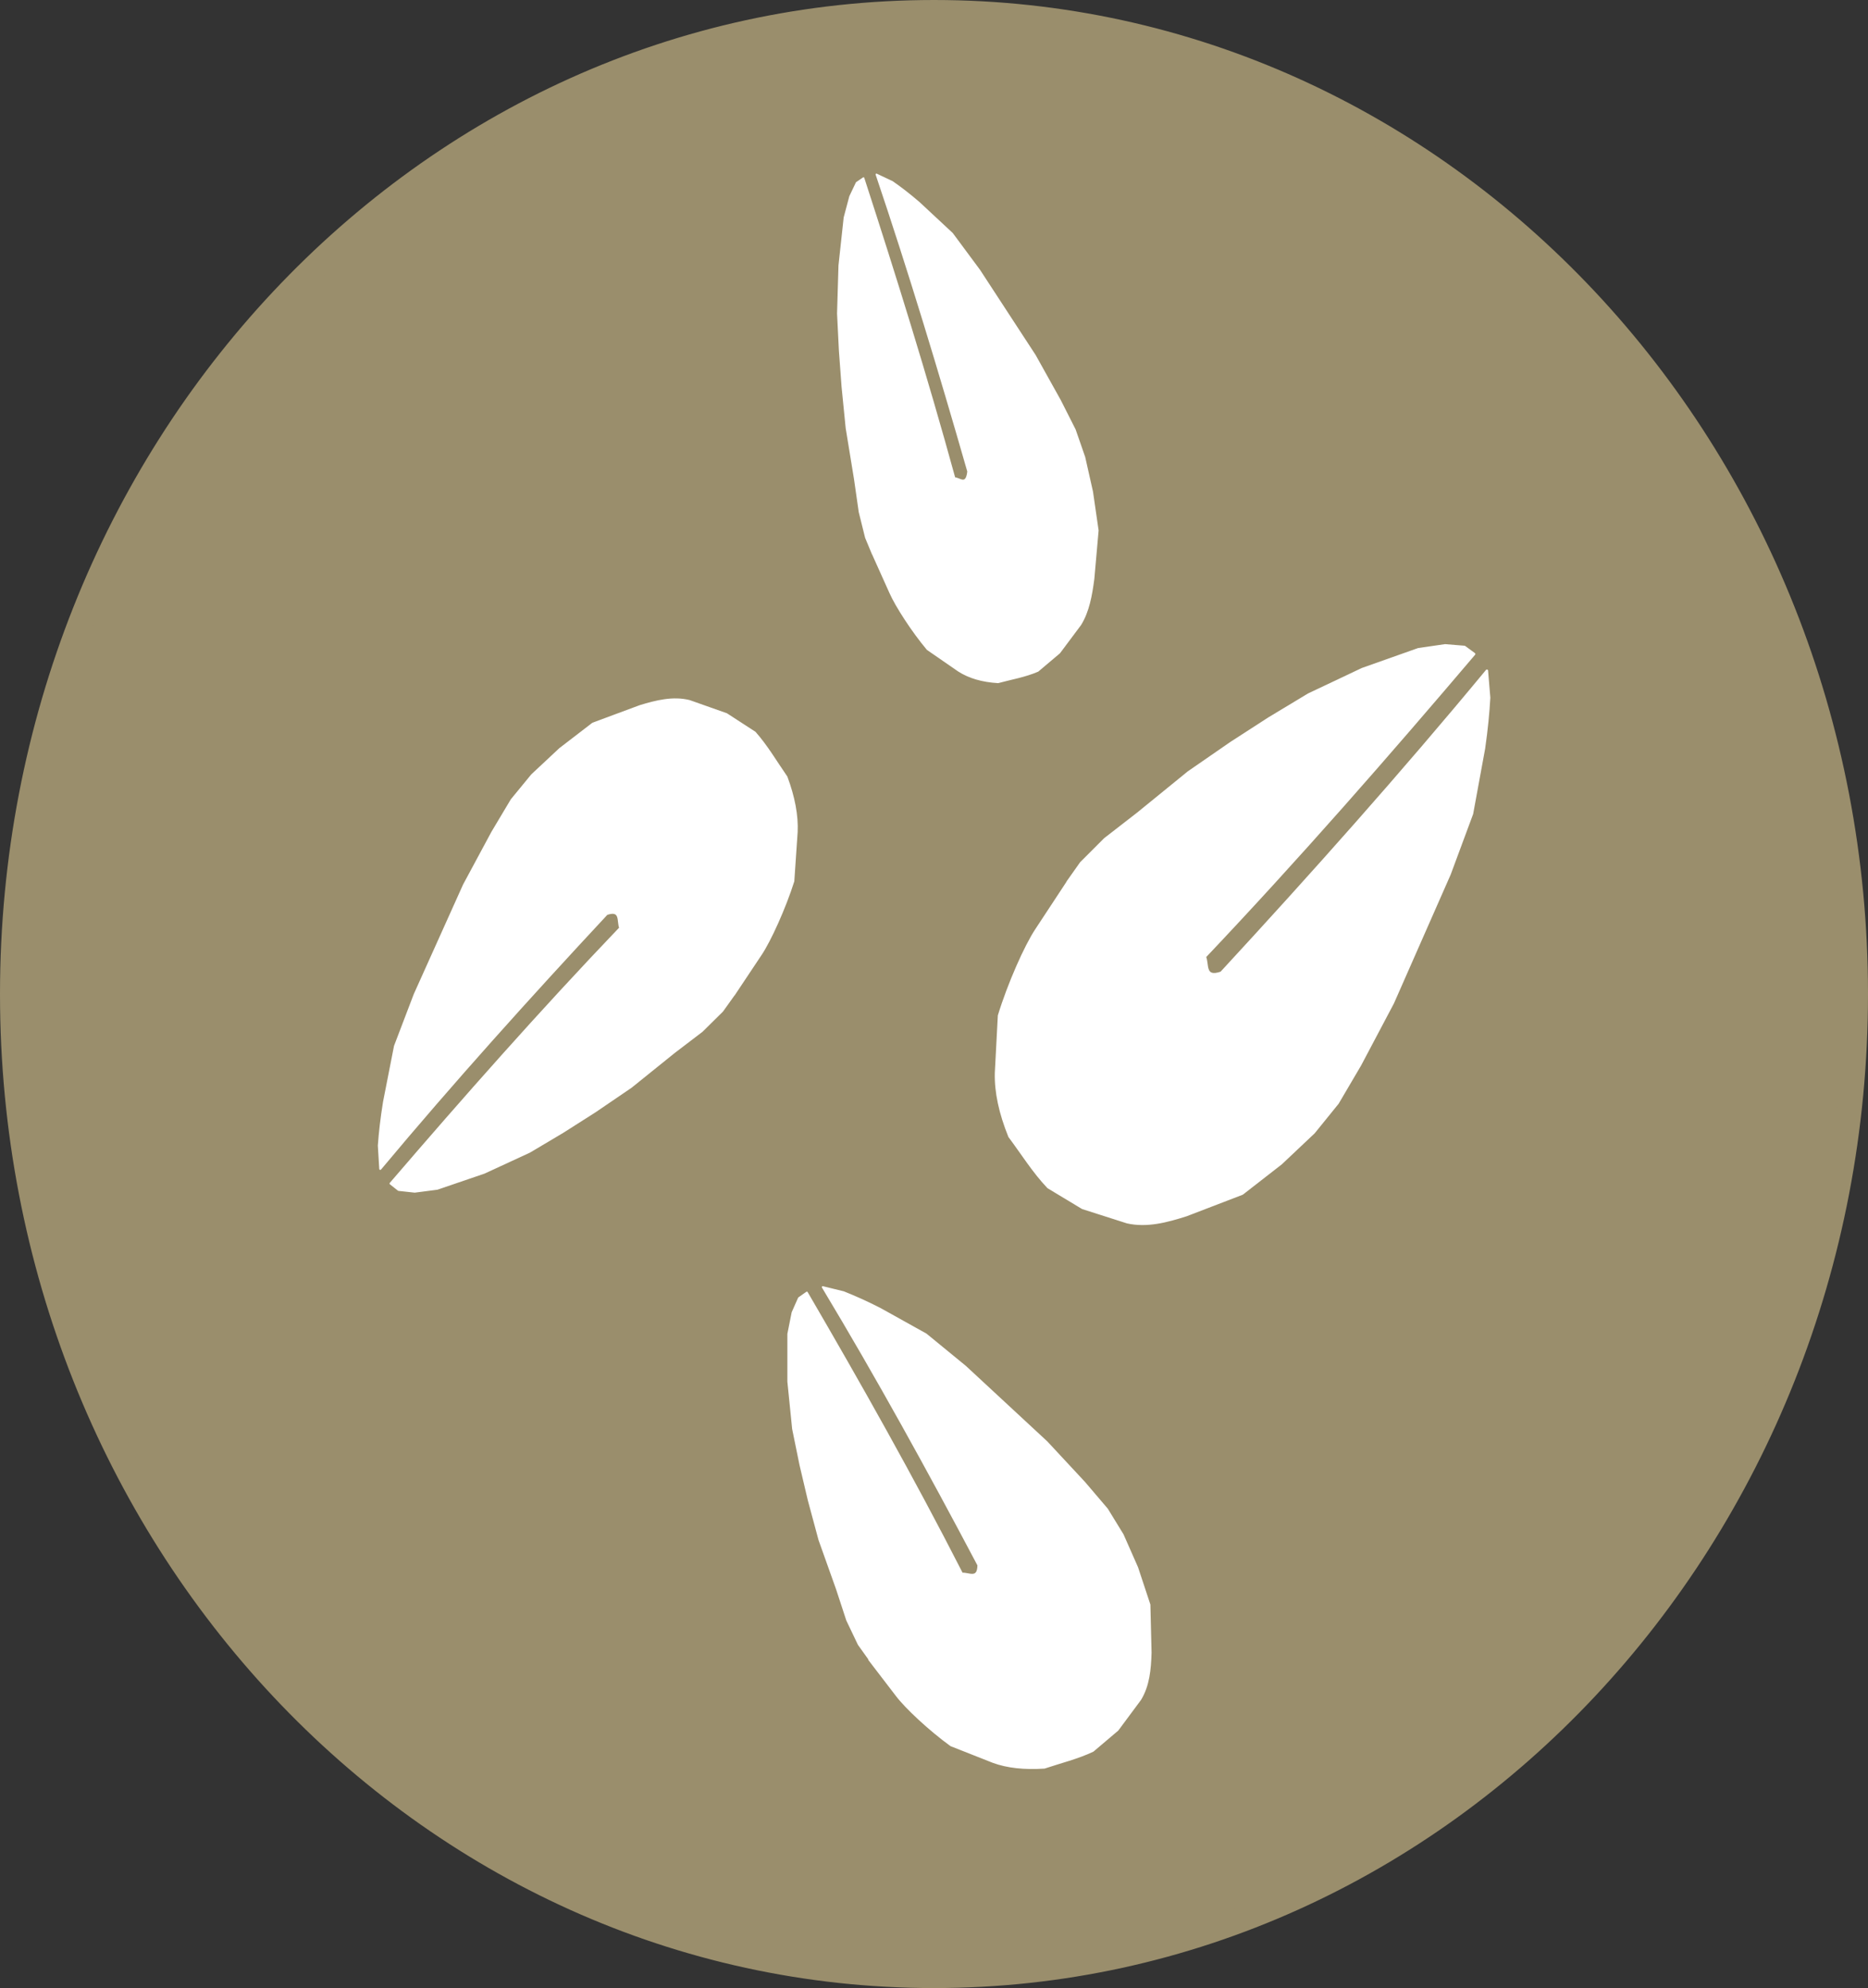
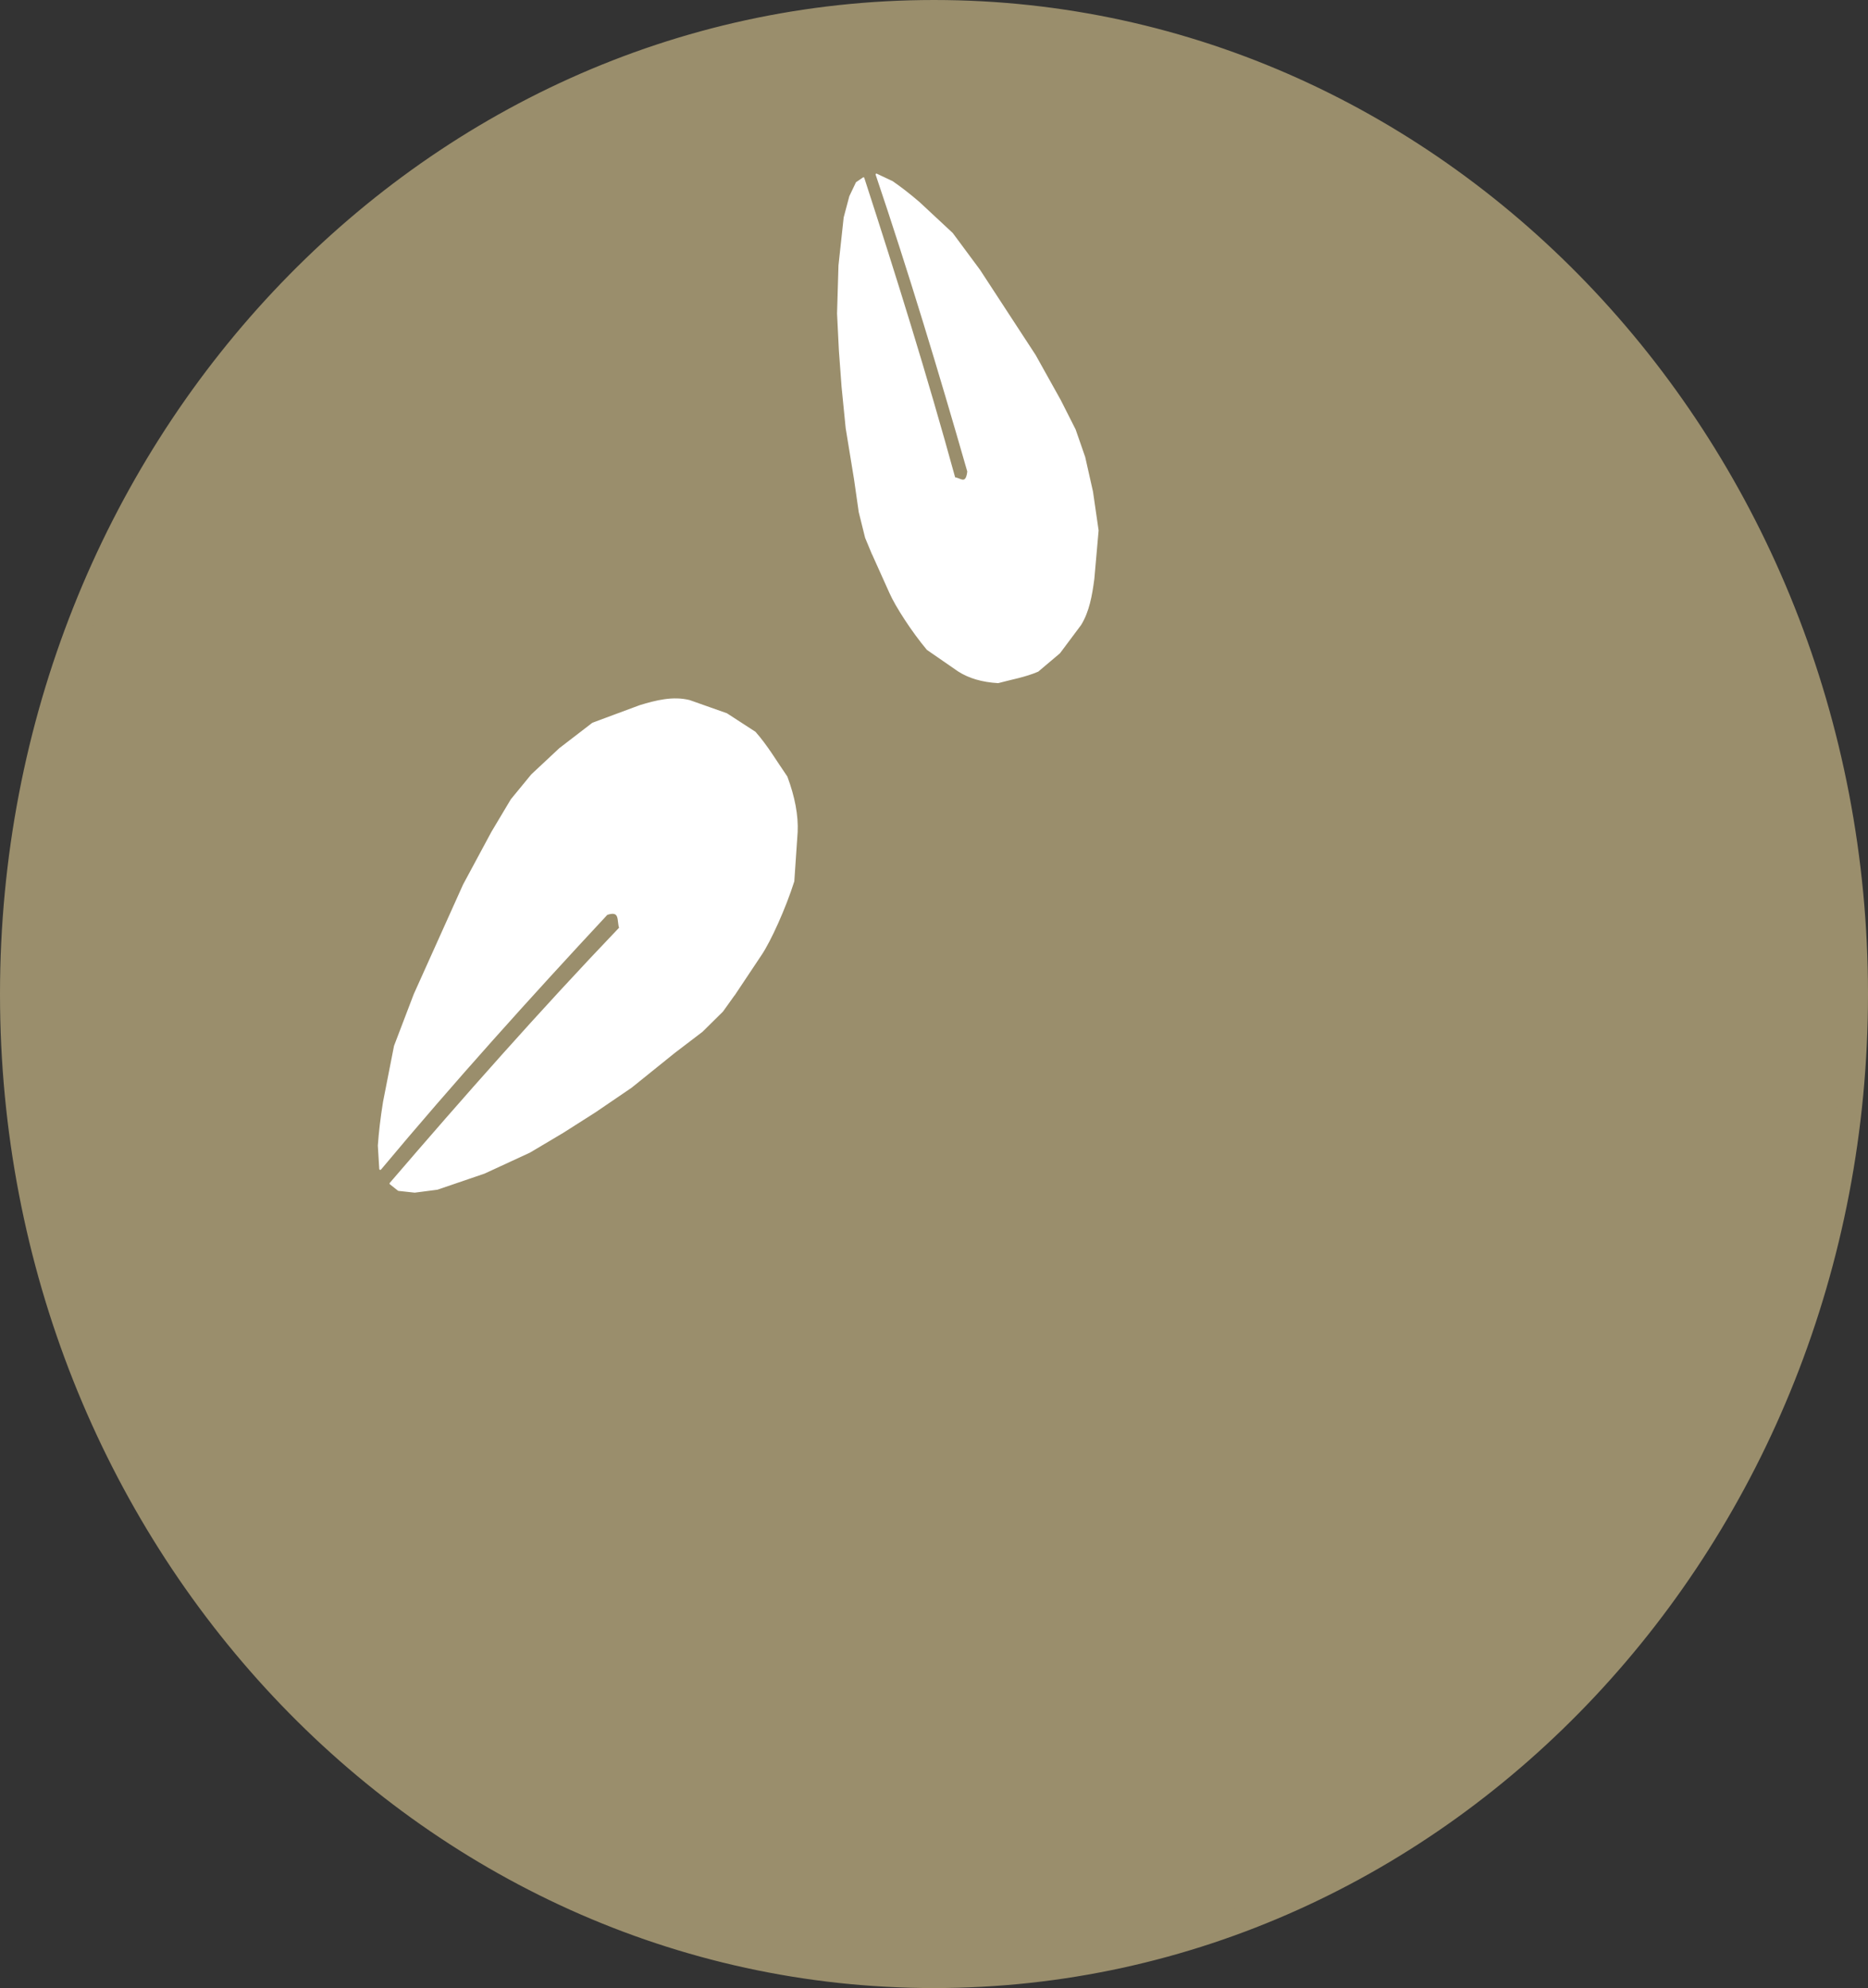
<svg xmlns="http://www.w3.org/2000/svg" id="Capa_2" data-name="Capa 2" viewBox="0 0 223.32 237.63">
  <rect x="0" y="0" width="223.32" height="237.63" fill="#333333" stroke="none" />
  <g id="svg4209">
    <g>
      <path id="path3230-2-6" d="M221.82,118.81c0,64.79-49.32,117.31-110.16,117.31S1.5,183.6,1.5,118.81,50.82,1.5,111.66,1.5s110.16,52.52,110.16,117.31Z" style="fill: #9a8e6c; stroke: #9a8e6c; stroke-linecap: round; stroke-linejoin: round; stroke-width: 3px;" />
-       <path id="path4248" d="M127.63,105.42l1.61-2.28,2.85-2.85,3.92-3.04,6.07-4.94,5.08-3.51,4.55-2.94,4.73-2.85,6.42-3.04,6.69-2.37,3.21-.47,2.32.19,1.16.85c-10.34,12.17-20.92,24.28-32.2,36.19.41.86-.17,2.64,1.96,1.9,10.9-11.81,21.57-23.78,31.76-36.1l.27,3.23c-.1,1.8-.29,3.78-.62,6.08l-1.43,7.79-2.68,7.22-6.78,15.39-3.92,7.41-2.68,4.56-2.85,3.52-3.92,3.7-4.64,3.61-6.69,2.57c-2.35.75-4.7,1.37-7.05.85l-5.35-1.71-4.1-2.47c-1.74-1.82-3.11-4.03-4.64-6.08-1.13-2.79-1.67-5.32-1.61-7.6l.36-6.84c1.16-3.8,3.18-8.34,4.46-10.26l3.75-5.7Z" style="fill: #fff; stroke: #fff; stroke-linecap: round; stroke-linejoin: round; stroke-width: .28px;" />
      <path id="path4248-0" d="M87.72,118.9l-1.38,1.93-2.43,2.4-3.33,2.54-5.14,4.14-4.3,2.93-3.85,2.45-3.99,2.37-5.41,2.5-5.62,1.92-2.69.35-1.93-.21-.96-.76c8.83-10.28,17.85-20.5,27.46-30.55-.33-.75.18-2.27-1.61-1.67-9.28,9.96-18.38,20.06-27.08,30.47l-.17-2.78c.11-1.54.3-3.24.62-5.22l1.31-6.67,2.35-6.16,5.9-13.11,3.39-6.3,2.31-3.87,2.44-2.97,3.34-3.12,3.93-3.02,5.63-2.09c1.97-.6,3.94-1.09,5.9-.61l4.44,1.57,3.39,2.2c1.42,1.6,2.54,3.52,3.78,5.31.9,2.42,1.31,4.61,1.22,6.57l-.4,5.88c-1.03,3.25-2.79,7.11-3.88,8.74l-3.22,4.83Z" style="fill: #fff; stroke: #fff; stroke-linecap: round; stroke-linejoin: round; stroke-width: .24px;" />
      <path id="path4248-5" d="M104.33,66.2l-.81-1.95-.76-3.06-.56-3.91-1-6.12-.49-4.92-.32-4.34-.22-4.43.17-5.74.62-5.72.67-2.52.78-1.64.82-.56c3.8,11.7,7.5,23.55,10.88,35.86.6-.01,1.43,1.01,1.63-.8-3.44-11.99-7.03-23.86-10.96-35.5l1.89.89c.98.68,2.03,1.48,3.22,2.51l3.94,3.67,3.26,4.4,6.64,10.17,3,5.38,1.77,3.5,1.14,3.28.93,4.13.67,4.62-.51,5.78c-.26,1.98-.6,3.91-1.57,5.47l-2.51,3.36-2.58,2.18c-1.53.66-3.16.93-4.75,1.36-1.89-.11-3.46-.57-4.72-1.38l-3.72-2.57c-1.79-2.13-3.74-5.15-4.44-6.73l-2.1-4.67Z" style="fill: #fff; stroke: #fff; stroke-linecap: round; stroke-linejoin: round; stroke-width: .2px;" />
-       <path id="path4248-19" d="M103.94,198.33l-1.28-1.79-1.38-2.89-1.23-3.75-2.09-5.86-1.28-4.75-.99-4.2-.88-4.31-.57-5.65v-5.69s.51-2.56.51-2.56l.76-1.72.95-.67c6.37,10.93,12.63,22.01,18.55,33.6.76-.1,1.94.79,1.95-1.02-5.95-11.26-12.08-22.39-18.6-33.23l2.49.61c1.32.53,2.76,1.16,4.39,2l5.46,3.04,4.7,3.85,9.73,9.02,4.51,4.85,2.71,3.18,1.87,3.05,1.73,3.92,1.47,4.44.14,5.74c-.06,1.98-.23,3.92-1.24,5.58l-2.71,3.65-2.95,2.5c-1.83.87-3.86,1.36-5.8,2.01-2.39.16-4.44-.06-6.13-.68l-5.04-1.99c-2.54-1.84-5.4-4.51-6.5-5.97l-3.28-4.28Z" style="fill: #fff; stroke: #fff; stroke-linecap: round; stroke-linejoin: round; stroke-width: .22px;" />
    </g>
  </g>
</svg>